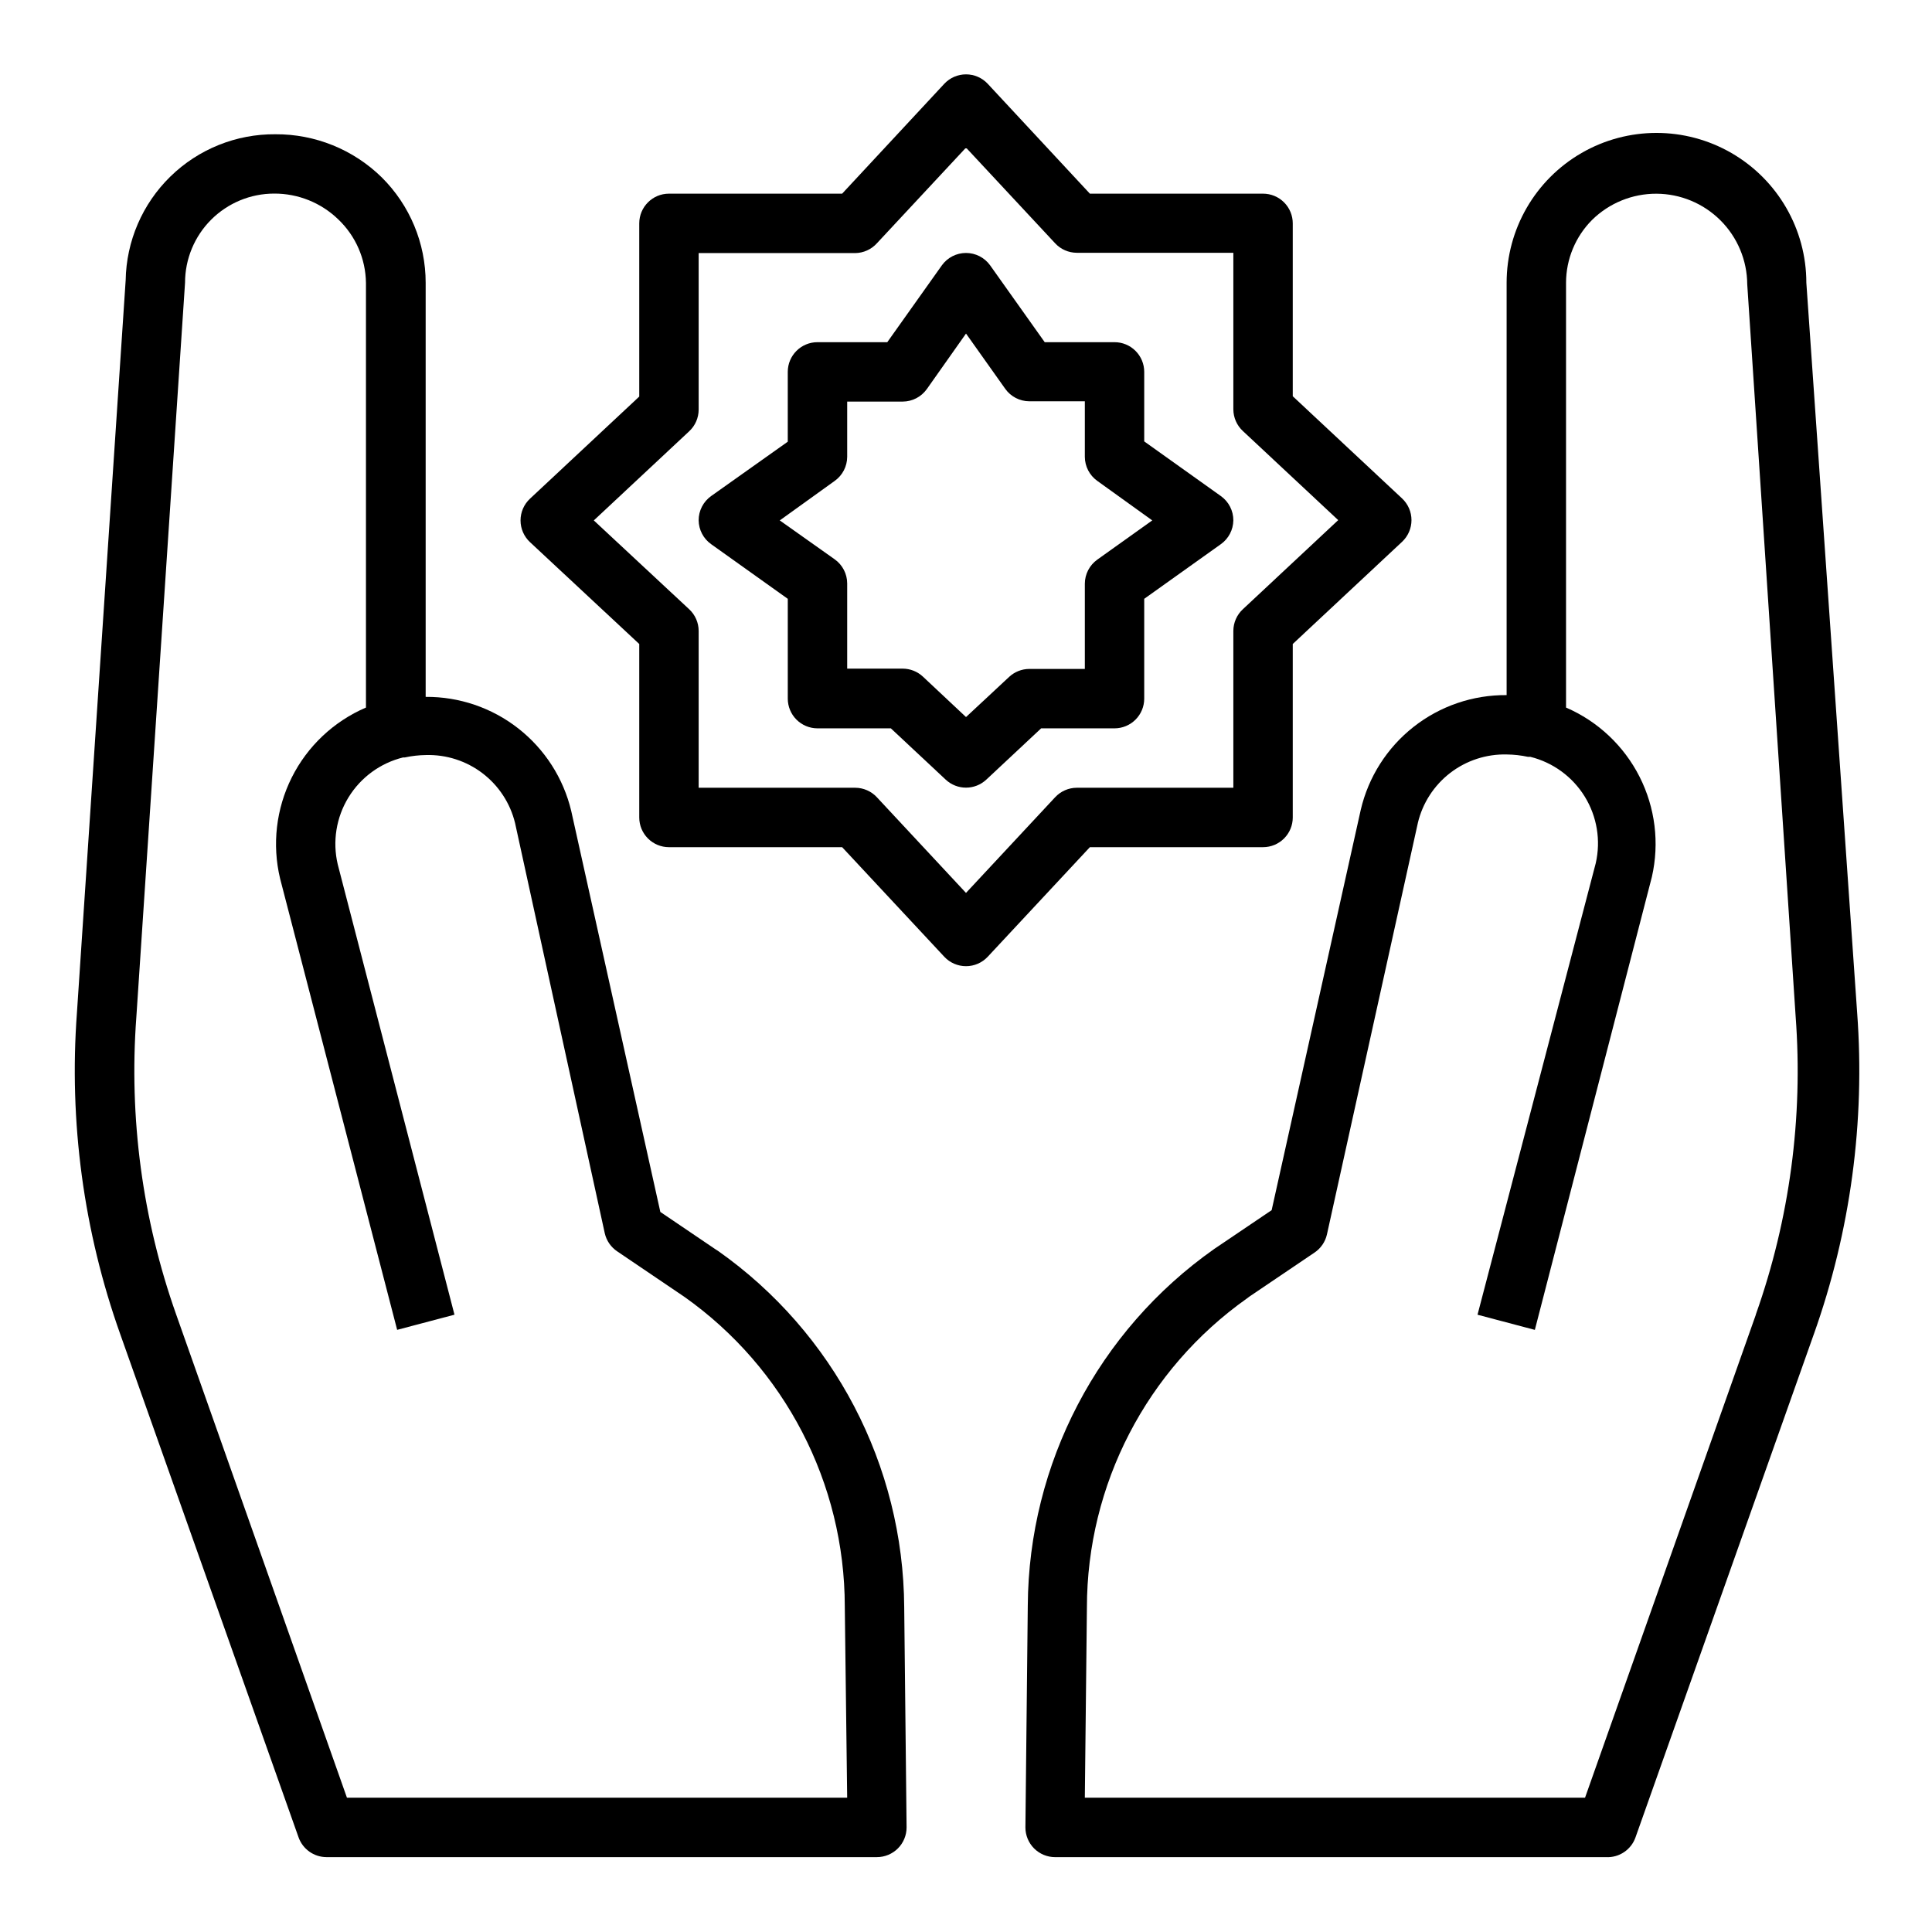
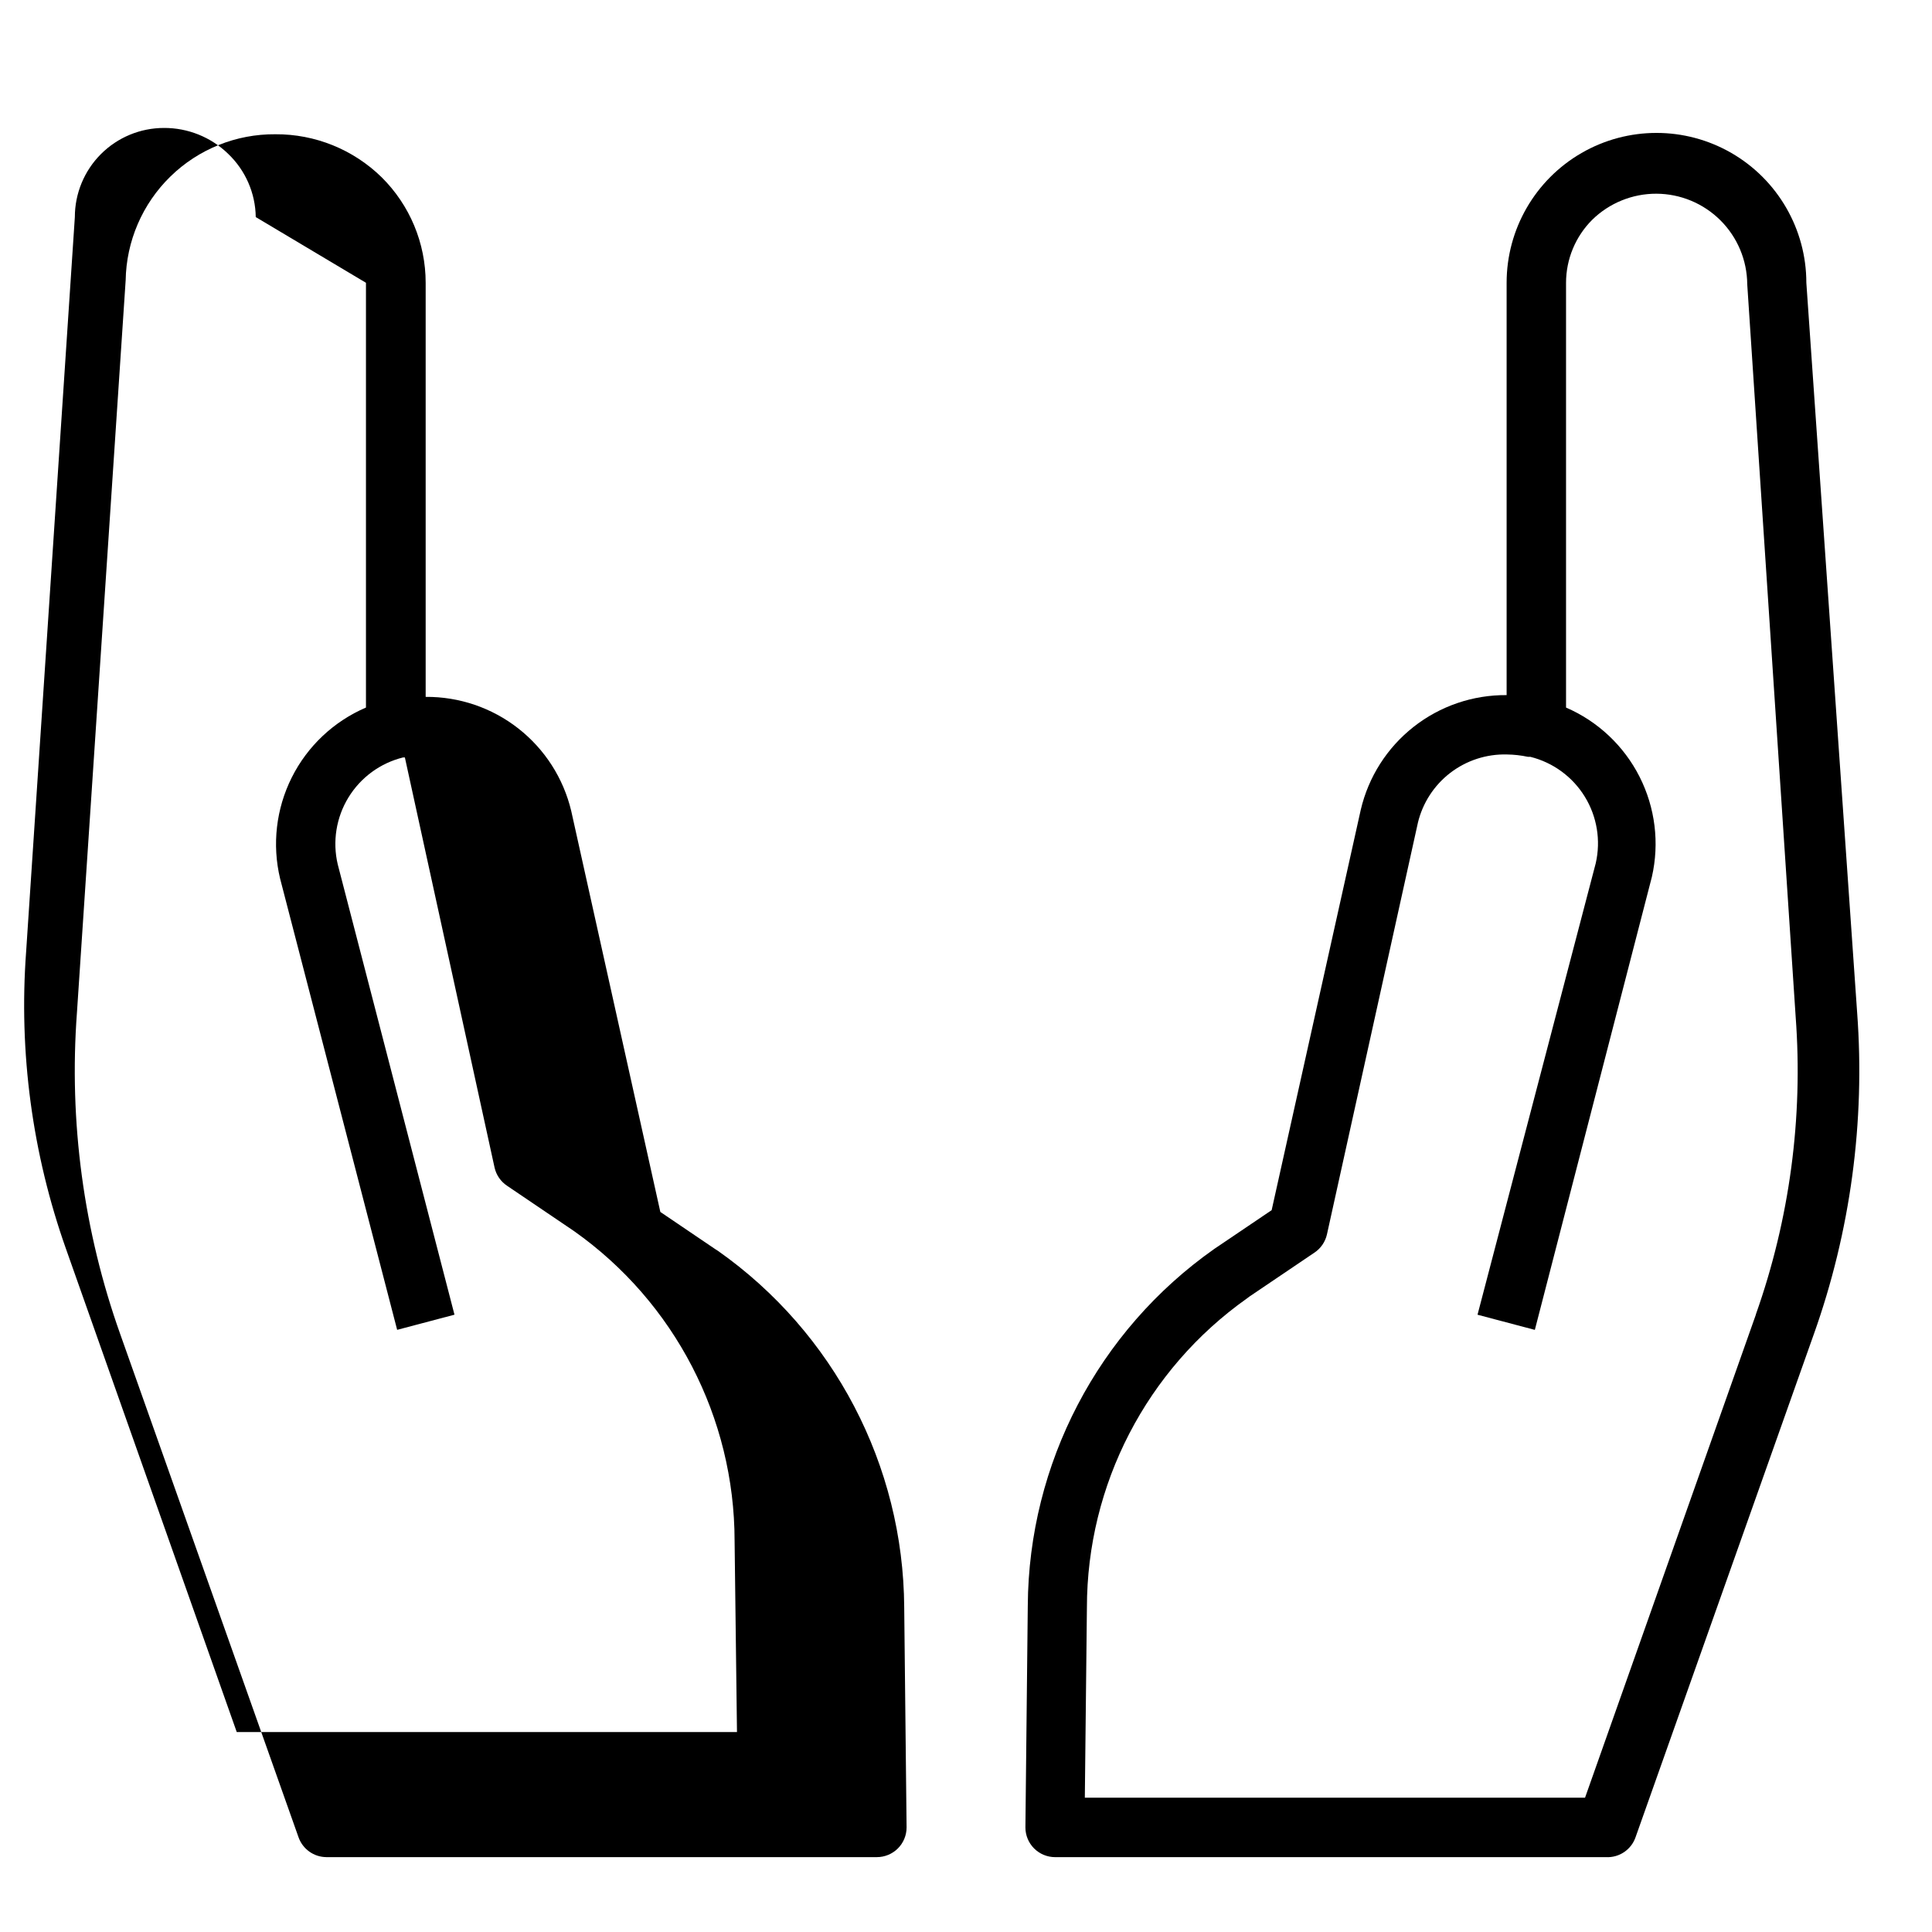
<svg xmlns="http://www.w3.org/2000/svg" fill="#000000" width="800px" height="800px" version="1.1" viewBox="144 144 512 512">
  <g>
-     <path d="m177.3 218.31-12.91 194.05c-2.148 28.906 1.766 57.945 11.492 85.254l47.23 133.27c1.102 3.144 4.066 5.258 7.402 5.273h145.87c2.086 0 4.09-0.832 5.566-2.305 1.477-1.477 2.305-3.481 2.305-5.566l-0.629-58.332c-0.227-37.613-18.613-72.801-49.359-94.465l-0.629-0.395-14.641-9.918-23.617-106.27c-2.062-8.656-7.004-16.359-14.008-21.848-7.004-5.492-15.664-8.445-24.566-8.379v-109.74c0-10.496-4.195-20.555-11.648-27.945-7.519-7.375-17.648-11.477-28.184-11.414-10.383-0.086-20.383 3.938-27.812 11.195-7.434 7.254-11.695 17.152-11.859 27.535zm63.684 0.629v112.57c-8.531 3.66-15.492 10.219-19.656 18.516-4.16 8.301-5.258 17.801-3.094 26.828l31.016 119.57 15.191-4.016-30.938-119.34c-1.426-6.055-0.406-12.426 2.836-17.73 3.242-5.305 8.449-9.117 14.484-10.609h0.473c1.836-0.398 3.707-0.609 5.59-0.633 5.402-0.152 10.699 1.555 14.996 4.836 4.297 3.281 7.34 7.938 8.617 13.191l23.773 108.71c0.449 1.965 1.633 3.684 3.309 4.801l17.789 12.043c26.629 18.836 42.473 49.41 42.508 82.027l0.633 50.695h-132.57l-45.266-128.08c-8.93-25.227-12.52-52.031-10.547-78.719l12.91-194.68c0-6.262 2.488-12.27 6.918-16.699 4.43-4.43 10.434-6.918 16.699-6.918 6.344-0.027 12.449 2.43 17.004 6.852 4.594 4.379 7.231 10.422 7.32 16.766z" />
+     <path d="m177.3 218.31-12.91 194.05c-2.148 28.906 1.766 57.945 11.492 85.254l47.23 133.27c1.102 3.144 4.066 5.258 7.402 5.273h145.87c2.086 0 4.09-0.832 5.566-2.305 1.477-1.477 2.305-3.481 2.305-5.566l-0.629-58.332c-0.227-37.613-18.613-72.801-49.359-94.465l-0.629-0.395-14.641-9.918-23.617-106.27c-2.062-8.656-7.004-16.359-14.008-21.848-7.004-5.492-15.664-8.445-24.566-8.379v-109.74c0-10.496-4.195-20.555-11.648-27.945-7.519-7.375-17.648-11.477-28.184-11.414-10.383-0.086-20.383 3.938-27.812 11.195-7.434 7.254-11.695 17.152-11.859 27.535zm63.684 0.629v112.57c-8.531 3.66-15.492 10.219-19.656 18.516-4.16 8.301-5.258 17.801-3.094 26.828l31.016 119.57 15.191-4.016-30.938-119.34c-1.426-6.055-0.406-12.426 2.836-17.73 3.242-5.305 8.449-9.117 14.484-10.609h0.473l23.773 108.71c0.449 1.965 1.633 3.684 3.309 4.801l17.789 12.043c26.629 18.836 42.473 49.41 42.508 82.027l0.633 50.695h-132.57l-45.266-128.08c-8.93-25.227-12.52-52.031-10.547-78.719l12.91-194.68c0-6.262 2.488-12.27 6.918-16.699 4.43-4.43 10.434-6.918 16.699-6.918 6.344-0.027 12.449 2.43 17.004 6.852 4.594 4.379 7.231 10.422 7.32 16.766z" />
    <path d="m622.7 218.94c0-14.188-7.57-27.297-19.859-34.395-12.285-7.094-27.426-7.094-39.715 0-12.285 7.098-19.855 20.207-19.855 34.395v109.27c-8.934-0.074-17.629 2.891-24.652 8.414-7.027 5.523-11.961 13.27-14 21.969l-23.617 106.11-14.562 9.84-0.707 0.473v0.004c-30.746 21.668-49.129 56.852-49.359 94.465l-0.629 58.805c0 2.086 0.828 4.09 2.305 5.566 1.477 1.473 3.481 2.305 5.566 2.305h145.95c3.508 0.195 6.719-1.957 7.871-5.273l47.23-133.27h0.004c9.723-27.309 13.641-56.348 11.492-85.254zm-13.383 273.47-45.266 128h-132.56l0.551-50.383v0.004c0.016-32.582 15.832-63.129 42.43-81.949l0.629-0.473 17.238-11.652v0.004c1.676-1.121 2.859-2.84 3.309-4.805l24.09-109.03h-0.004c1.25-5.281 4.277-9.977 8.578-13.289 4.301-3.309 9.613-5.039 15.039-4.894 1.879 0.023 3.754 0.234 5.59 0.629h0.629c6.004 1.496 11.18 5.285 14.418 10.555 3.238 5.269 4.281 11.598 2.902 17.629l-31.332 119.66 15.191 4.016 31.016-120.05c2.043-8.961 0.887-18.348-3.269-26.543-4.156-8.195-11.047-14.68-19.48-18.328v-112.57c0.008-6.262 2.5-12.262 6.93-16.688 4.543-4.457 10.66-6.941 17.023-6.918 6.363 0.027 12.457 2.562 16.965 7.055 4.508 4.492 7.059 10.582 7.102 16.945l12.832 194.12c1.996 26.738-1.594 53.602-10.547 78.875z" />
-     <path d="m321.28 368.51h45.895l27.078 29.047c1.492 1.59 3.57 2.492 5.75 2.492 2.176 0 4.258-0.902 5.746-2.492l27.078-29.047h45.895c2.086 0 4.09-0.832 5.566-2.309 1.477-1.477 2.305-3.477 2.305-5.566v-45.973l28.969-27.078c1.59-1.488 2.492-3.57 2.492-5.746 0-2.18-0.902-4.258-2.492-5.746l-28.969-27.082v-45.812c0-2.09-0.828-4.09-2.305-5.566-1.477-1.477-3.481-2.309-5.566-2.309h-45.895l-27.078-29.125c-1.488-1.59-3.57-2.492-5.746-2.492-2.18 0-4.258 0.902-5.75 2.492l-27.078 29.125h-45.895c-4.348 0-7.871 3.527-7.871 7.875v45.895l-28.969 27.078c-1.59 1.488-2.492 3.57-2.492 5.746 0 2.18 0.902 4.258 2.492 5.746l28.969 27v45.973c0 2.09 0.828 4.09 2.305 5.566 1.477 1.477 3.481 2.309 5.566 2.309zm-19.914-86.594 25.27-23.617c1.598-1.48 2.512-3.562 2.516-5.746v-41.484h41.488c2.191-0.027 4.277-0.969 5.746-2.598l23.617-25.348 23.617 25.348h-0.004c1.484 1.598 3.566 2.512 5.746 2.519h41.488v41.484c0.008 2.184 0.918 4.262 2.519 5.746l25.27 23.617-25.27 23.617c-1.602 1.48-2.512 3.562-2.519 5.746v41.562h-41.488c-2.18 0.008-4.262 0.922-5.746 2.519l-23.617 25.348-23.617-25.348h0.004c-1.484-1.598-3.566-2.512-5.746-2.519h-41.488v-41.562c-0.004-2.184-0.918-4.266-2.516-5.746z" />
-     <path d="m332.46 288.21 20.309 14.484v26.449c0 2.09 0.832 4.094 2.305 5.566 1.477 1.477 3.481 2.309 5.566 2.309h19.445l14.562 13.617c3.019 2.801 7.688 2.801 10.707 0l14.562-13.617h19.445c2.086 0 4.09-0.832 5.566-2.309 1.477-1.473 2.305-3.477 2.305-5.566v-26.449l20.309-14.484c2.043-1.453 3.269-3.789 3.309-6.297 0.012-2.562-1.219-4.969-3.309-6.453l-20.309-14.484v-18.422c0-2.09-0.828-4.09-2.305-5.566-1.477-1.477-3.481-2.305-5.566-2.305h-18.5l-14.484-20.391c-1.48-2.043-3.852-3.254-6.375-3.254-2.527 0-4.898 1.211-6.379 3.254l-14.484 20.391h-18.5c-4.348 0-7.871 3.523-7.871 7.871v18.5l-20.309 14.406c-2.086 1.484-3.32 3.891-3.309 6.453 0.039 2.508 1.266 4.844 3.309 6.297zm32.746-16.766c2.066-1.469 3.297-3.844 3.309-6.379v-14.641h14.719c2.535-0.012 4.906-1.242 6.379-3.305l10.391-14.723 10.391 14.641v0.004c1.469 2.062 3.84 3.293 6.375 3.305h14.723v14.719c0.012 2.535 1.242 4.91 3.305 6.379l14.562 10.469-14.562 10.391c-2.062 1.469-3.293 3.844-3.305 6.379v22.59h-14.723c-1.988 0.008-3.902 0.766-5.352 2.125l-11.414 10.629-11.414-10.707c-1.453-1.359-3.367-2.117-5.356-2.125h-14.719v-22.594c-0.012-2.531-1.242-4.906-3.309-6.375l-14.562-10.312z" />
  </g>
</svg>